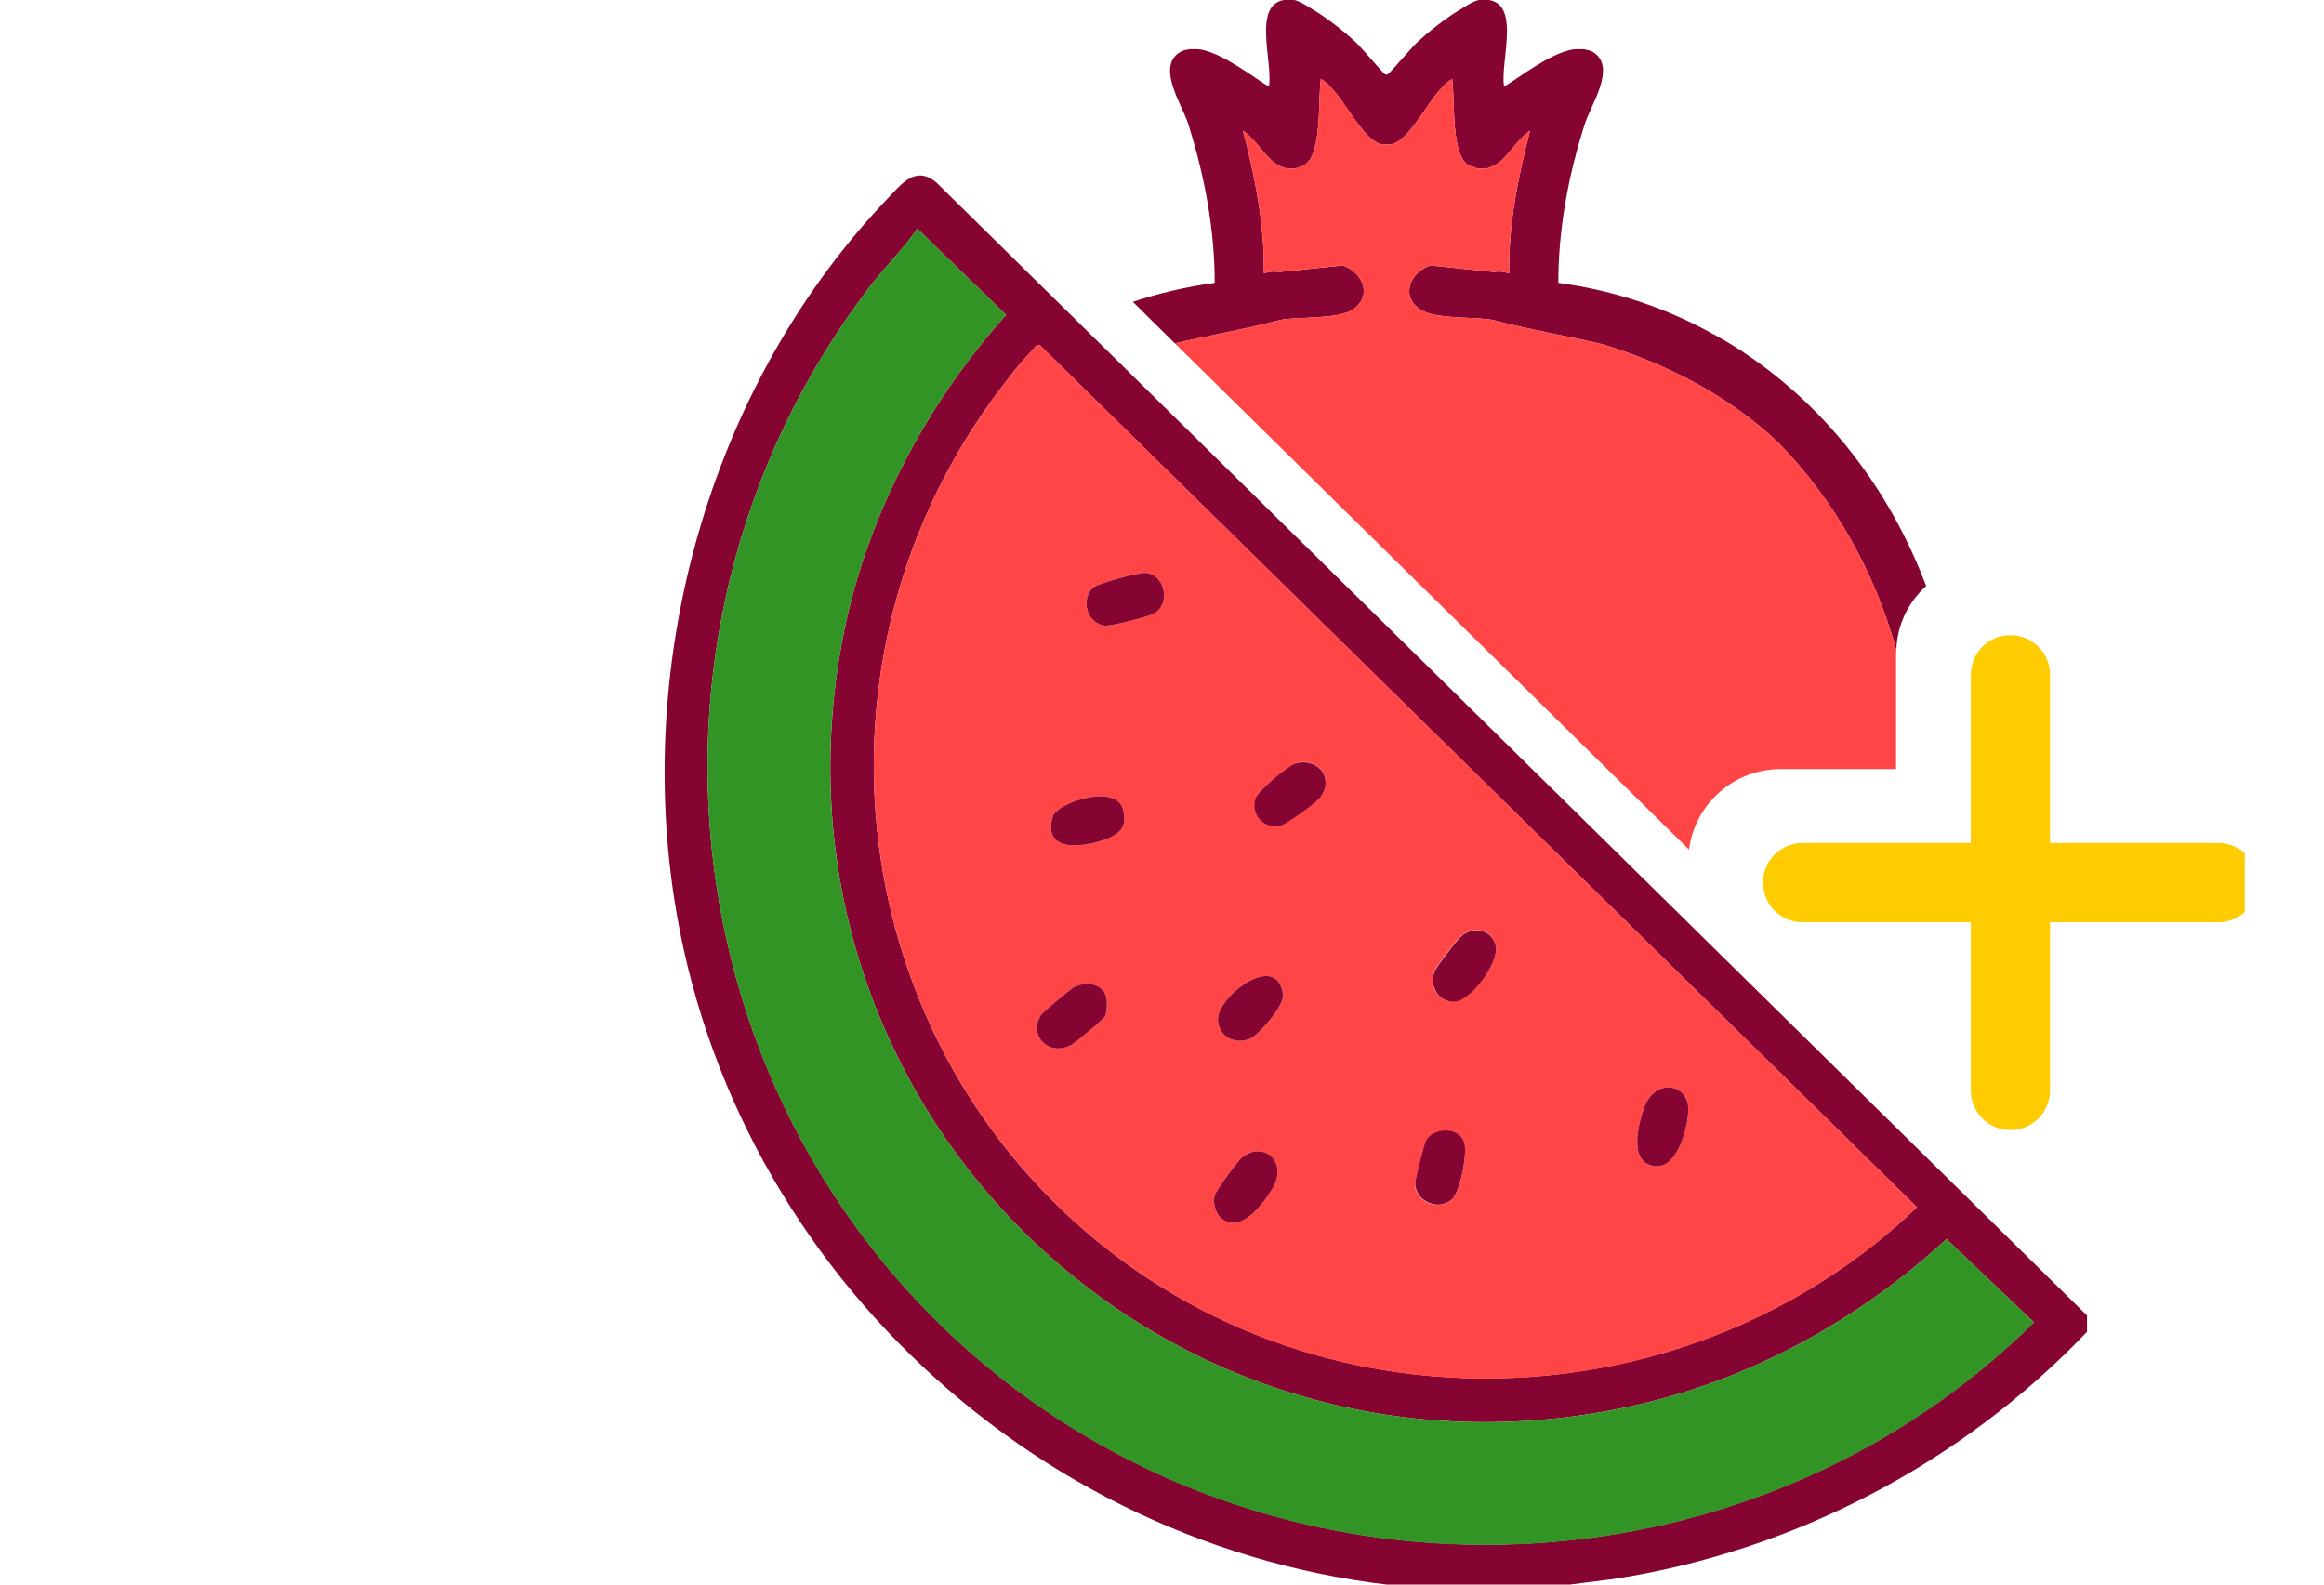
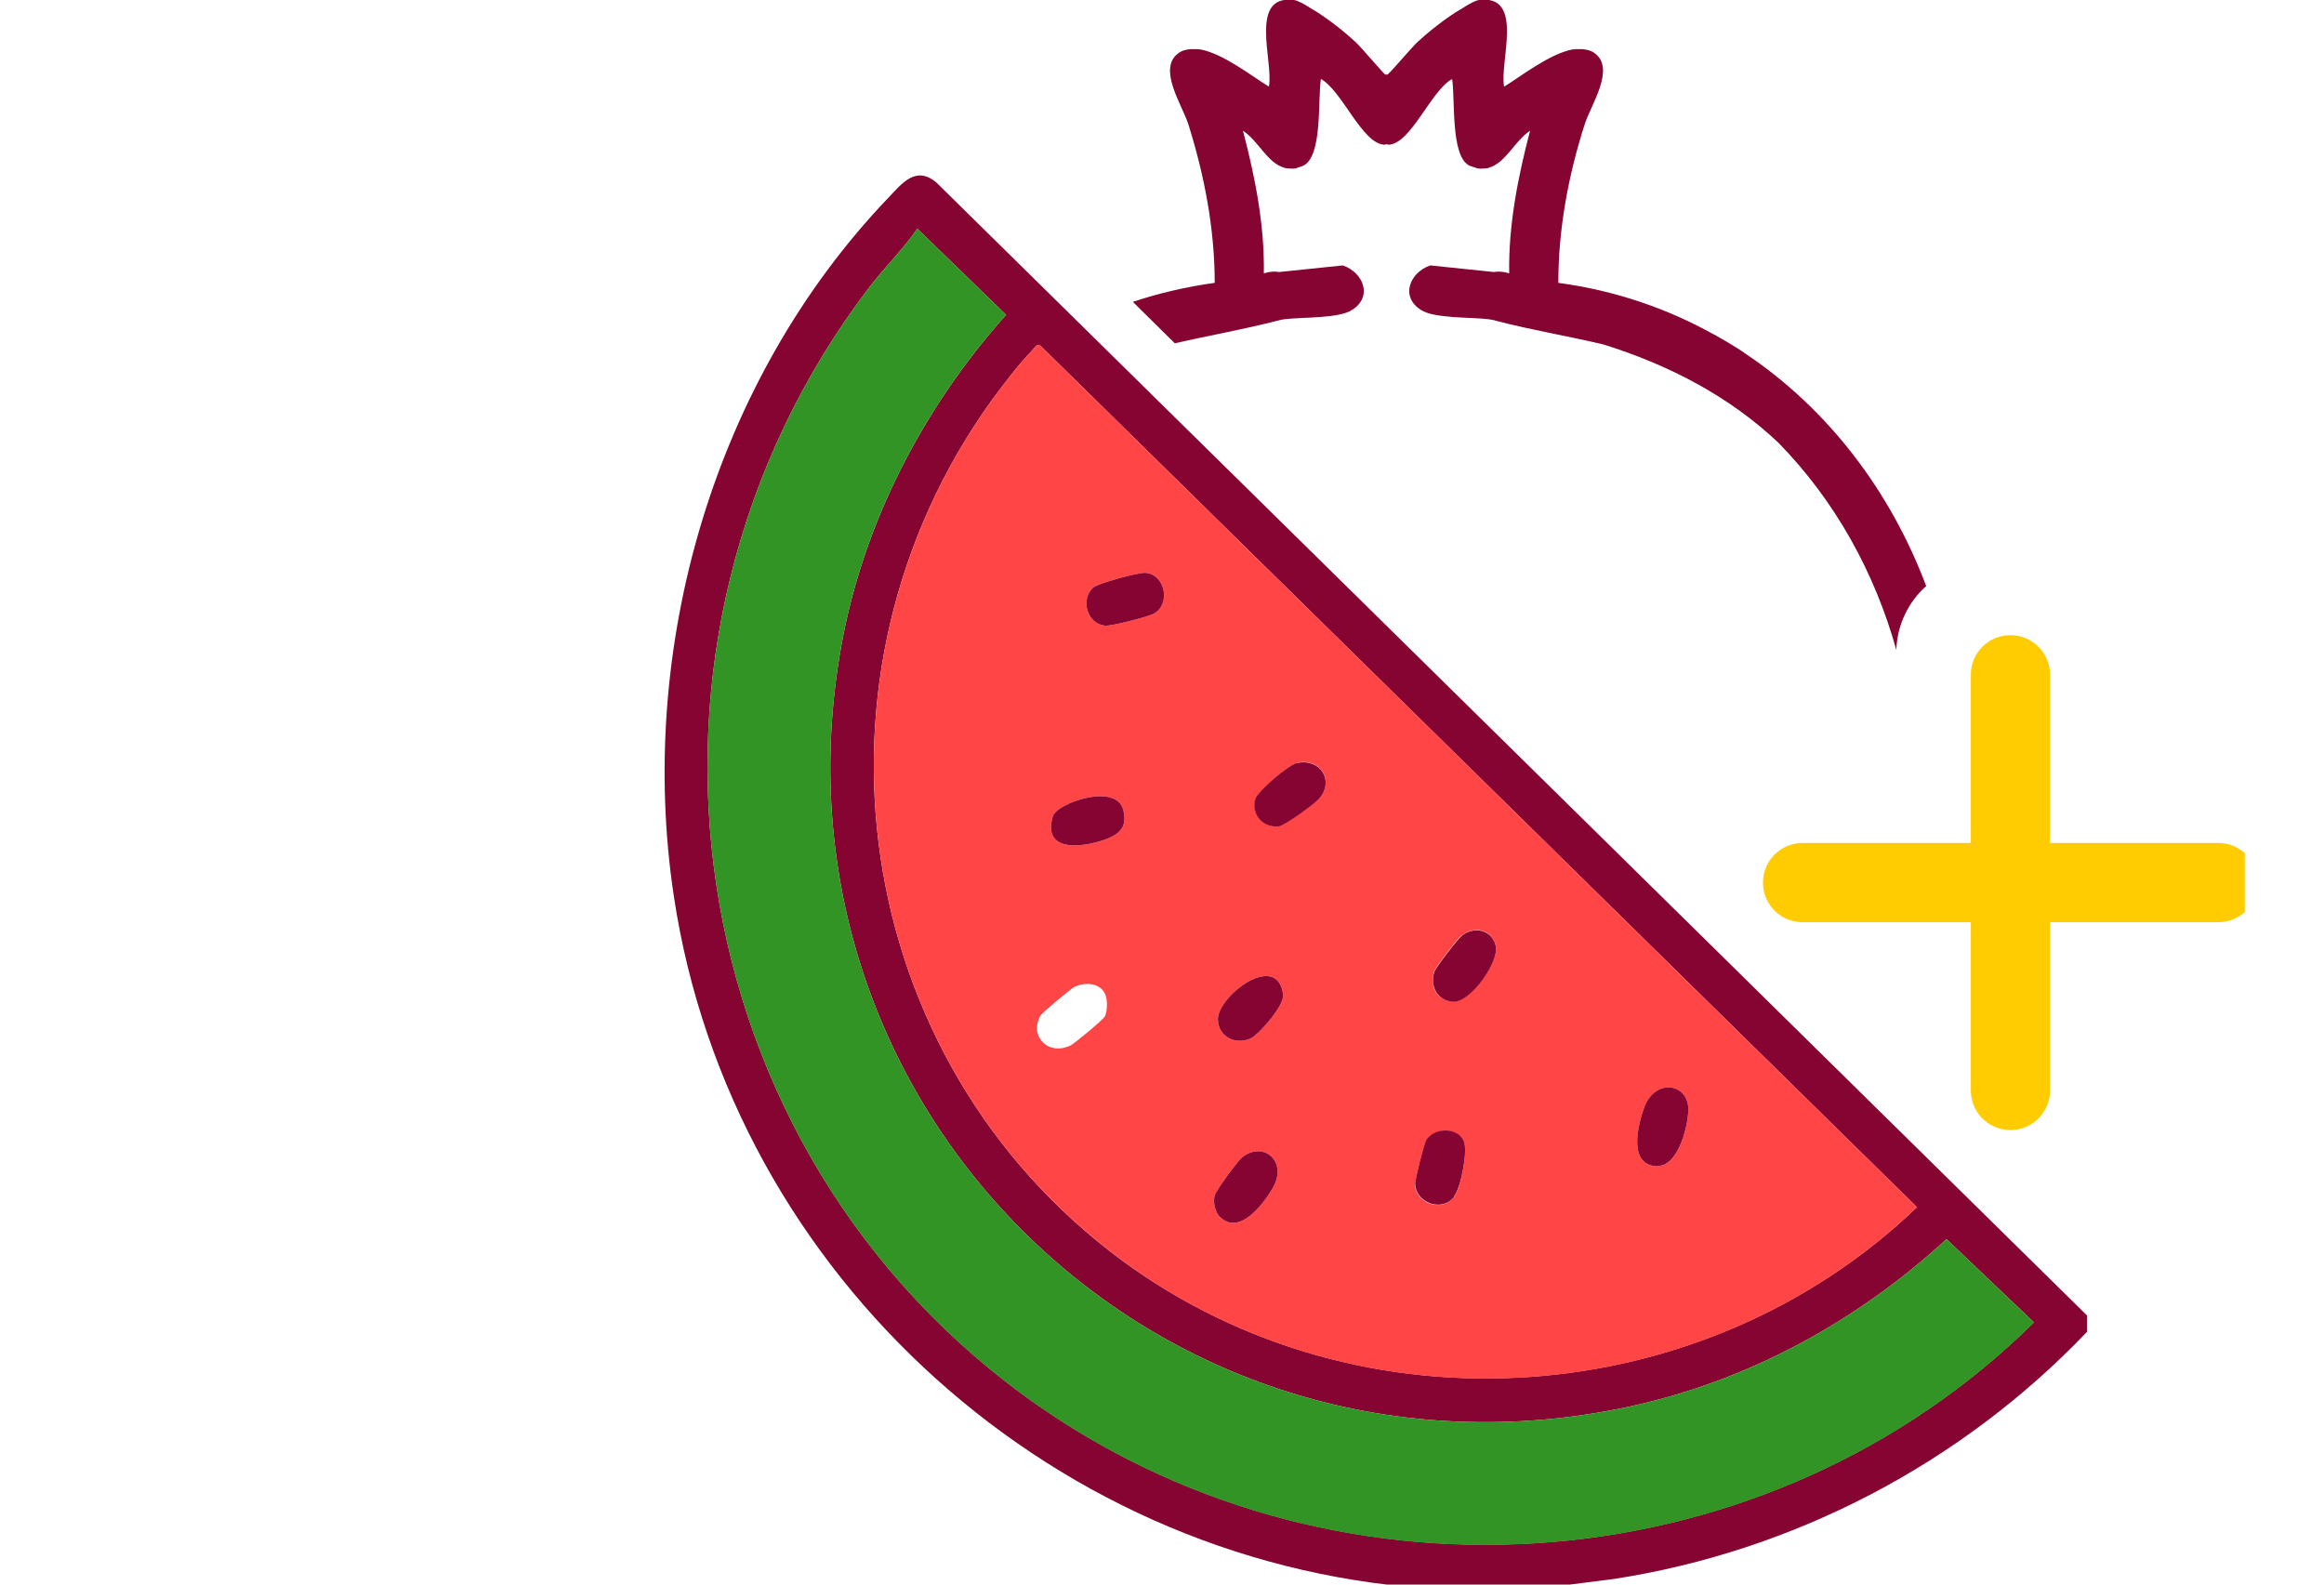
<svg xmlns="http://www.w3.org/2000/svg" width="88" height="60" viewBox="0 0 88 60" fill="none">
  <g clip-path="url(#clip0_1674_750)">
    <g clip-path="url(#clip1_1674_750)">
      <path d="M66.076 13.38C66.076 13.38 66.007 13.33 65.966 13.3C65.626 13.08 65.276 12.87 64.916 12.67H64.906C63.136 11.68 61.157 11 59.007 10.71C59.007 8.67 59.386 6.64 60.007 4.7C60.246 3.96 61.187 2.59 60.377 2.01C60.246 1.91 60.087 1.88 59.926 1.86C59.846 1.86 59.757 1.86 59.657 1.86C59.627 1.87 59.596 1.87 59.556 1.87C58.676 2.03 57.566 2.91 56.956 3.28C56.767 2.36 57.746 -0.22 56.007 3.62564e-06C55.867 0.02 55.636 0.14 55.377 0.31C54.727 0.68 53.996 1.29 53.676 1.59C53.477 1.77 52.736 2.65 52.556 2.81C52.536 2.81 52.517 2.83 52.496 2.83C52.486 2.83 52.456 2.81 52.437 2.81C52.267 2.65 51.526 1.77 51.327 1.59C51.007 1.29 50.276 0.68 49.627 0.31C49.367 0.14 49.136 0.02 48.996 3.62564e-06C47.257 -0.22 48.236 2.36 48.047 3.28C47.437 2.91 46.327 2.03 45.447 1.87C45.407 1.87 45.377 1.87 45.337 1.86C45.246 1.86 45.157 1.86 45.077 1.86C44.907 1.88 44.757 1.91 44.627 2.01C43.816 2.59 44.757 3.96 44.996 4.7C45.606 6.64 45.996 8.67 45.996 10.71C44.916 10.86 43.886 11.1 42.897 11.43L44.486 13C45.736 12.71 47.017 12.49 48.386 12.14C48.467 12.12 48.536 12.1 48.617 12.09C49.316 12 50.697 12.07 51.206 11.73C51.986 11.23 51.627 10.32 50.846 10.05L48.437 10.3C48.267 10.27 48.077 10.28 47.856 10.35C47.886 8.52 47.526 6.71 47.066 4.95C47.657 5.34 47.986 6.17 48.627 6.35C48.647 6.36 48.676 6.37 48.706 6.37C48.746 6.38 48.786 6.38 48.827 6.38C48.907 6.39 48.986 6.39 49.077 6.37H49.096C49.096 6.37 49.117 6.35 49.127 6.35C49.206 6.32 49.286 6.31 49.377 6.26C50.077 5.87 49.897 3.78 50.017 2.99C50.827 3.44 51.577 5.45 52.426 5.48C52.447 5.48 52.477 5.46 52.496 5.46C52.526 5.46 52.556 5.48 52.577 5.48C53.426 5.45 54.176 3.44 54.986 2.99C55.106 3.78 54.926 5.87 55.617 6.26C55.717 6.31 55.797 6.32 55.877 6.35C55.886 6.35 55.897 6.36 55.907 6.37H55.926C56.017 6.39 56.096 6.39 56.176 6.38C56.217 6.38 56.257 6.38 56.297 6.37C56.327 6.37 56.346 6.37 56.377 6.35C57.017 6.17 57.346 5.34 57.937 4.95C57.477 6.71 57.117 8.52 57.147 10.35C56.926 10.28 56.736 10.27 56.566 10.3L54.157 10.05C53.377 10.32 53.017 11.23 53.797 11.73C54.306 12.07 55.687 12 56.386 12.09C56.467 12.1 56.536 12.12 56.606 12.13C56.617 12.13 56.617 12.14 56.617 12.14C58.056 12.51 59.397 12.73 60.706 13.04C63.267 13.84 65.516 15.04 67.347 16.77C69.496 18.97 70.987 21.68 71.806 24.61C71.837 23.65 72.266 22.79 72.936 22.19C71.576 18.58 69.207 15.47 66.076 13.38Z" fill="#850431" />
-       <path d="M71.806 24.61C71.806 24.61 71.796 24.71 71.796 24.76V29.12H67.426C65.646 29.12 64.176 30.45 63.956 32.17L44.486 13C45.736 12.71 47.016 12.49 48.386 12.14C48.466 12.12 48.536 12.1 48.616 12.09C49.316 12 50.696 12.07 51.206 11.73C51.986 11.23 51.626 10.32 50.846 10.05L48.436 10.3C48.266 10.27 48.076 10.28 47.856 10.35C47.886 8.52 47.526 6.71 47.066 4.95C47.656 5.34 47.986 6.17 48.626 6.35C48.646 6.36 48.676 6.37 48.706 6.37C48.746 6.38 48.786 6.38 48.826 6.38C48.906 6.39 48.986 6.39 49.076 6.37H49.096C49.096 6.37 49.116 6.35 49.126 6.35C49.206 6.32 49.286 6.31 49.376 6.26C50.076 5.87 49.896 3.78 50.016 2.99C50.826 3.44 51.576 5.45 52.426 5.48C52.446 5.48 52.476 5.46 52.496 5.46C52.526 5.46 52.556 5.48 52.576 5.48C53.426 5.45 54.176 3.44 54.986 2.99C55.106 3.78 54.926 5.87 55.616 6.26C55.716 6.31 55.796 6.32 55.876 6.35C55.886 6.35 55.896 6.36 55.906 6.37H55.926C56.016 6.39 56.096 6.39 56.176 6.38C56.216 6.38 56.256 6.38 56.296 6.37C56.326 6.37 56.346 6.37 56.376 6.35C57.016 6.17 57.346 5.34 57.936 4.95C57.476 6.71 57.116 8.52 57.146 10.35C56.926 10.28 56.736 10.27 56.566 10.3L54.156 10.05C53.376 10.32 53.016 11.23 53.796 11.73C54.306 12.07 55.686 12 56.386 12.09C56.466 12.1 56.536 12.12 56.606 12.13C56.616 12.13 56.616 12.14 56.616 12.14C58.056 12.51 59.396 12.73 60.706 13.04C63.266 13.84 65.516 15.04 67.346 16.77C69.496 18.97 70.986 21.68 71.806 24.61Z" fill="#FF4545" />
      <path d="M83.996 31.92H77.626V25.55C77.626 24.72 76.956 24.05 76.126 24.05C75.296 24.05 74.626 24.72 74.626 25.55V31.92H68.256C67.426 31.92 66.756 32.59 66.756 33.42C66.756 34.25 67.426 34.92 68.256 34.92H74.626V41.29C74.626 42.12 75.296 42.79 76.126 42.79C76.956 42.79 77.626 42.12 77.626 41.29V34.92H83.996C84.826 34.92 85.496 34.25 85.496 33.42C85.496 32.59 84.826 31.92 83.996 31.92Z" fill="#FFCC01" />
      <path d="M79.016 49.8L35.456 6.91C34.666 6.25 34.146 6.96 33.626 7.5C27.036 14.4 24.096 24.53 25.516 33.94C27.686 48.36 40.106 59.49 54.666 60.18C55.886 60.23 57.126 60.11 58.336 60.14L61.096 59.79C67.926 58.74 74.276 55.41 79.026 50.43V49.8H79.016ZM39.376 13.07L72.586 45.71C64.486 53.47 51.596 54.41 42.506 47.74C32.166 40.14 30.066 25.53 37.566 15.14C37.976 14.59 38.586 13.77 39.066 13.29C39.136 13.22 39.266 13 39.376 13.07ZM39.366 53.26C25.516 43.64 22.716 24.27 32.916 10.88C33.496 10.12 34.206 9.43 34.736 8.66L38.096 11.92C34.976 15.41 32.706 19.77 31.866 24.4C28.656 42.04 44.116 57.02 61.656 53.27C66.186 52.3 70.306 50.04 73.706 46.92L77.016 50.07C67.006 59.96 50.946 61.29 39.356 53.25L39.366 53.26Z" fill="#850431" />
      <path d="M39.376 13.07C39.266 13 39.136 13.22 39.066 13.29C38.586 13.77 37.976 14.59 37.566 15.14C30.066 25.53 32.166 40.14 42.506 47.74C51.586 54.42 64.486 53.48 72.586 45.71L39.376 13.07ZM43.686 23.24C43.476 23.35 42.076 23.72 41.836 23.69C41.156 23.61 40.916 22.72 41.376 22.26C41.546 22.09 43.116 21.67 43.376 21.69C44.126 21.75 44.346 22.88 43.686 23.24ZM42.046 31.71C41.236 32.06 39.426 32.4 39.866 30.91C40.006 30.41 42.286 29.61 42.536 30.68C42.656 31.19 42.516 31.49 42.036 31.71H42.046ZM49.116 28.88C50.006 28.7 50.516 29.54 49.976 30.2C49.816 30.41 48.646 31.26 48.396 31.29C47.806 31.35 47.376 30.8 47.546 30.25C47.646 29.94 48.816 28.95 49.126 28.89L49.116 28.88ZM40.546 39.58C39.706 40 38.956 39.24 39.396 38.46C39.446 38.35 40.506 37.48 40.646 37.39C41.066 37.16 41.716 37.2 41.876 37.72C41.936 37.92 41.926 38.27 41.846 38.47C41.806 38.59 40.696 39.5 40.546 39.58ZM47.356 39.32C46.776 39.58 46.126 39.26 46.116 38.59C46.116 37.71 48.366 35.99 48.586 37.66C48.646 38.06 47.676 39.17 47.356 39.32ZM55.356 35.42C55.826 35.04 56.506 35.21 56.636 35.8C56.776 36.42 55.696 37.92 55.056 37.92C54.416 37.92 54.116 37.34 54.306 36.78C54.346 36.64 55.196 35.53 55.346 35.42H55.356ZM46.186 46.07C46.006 45.89 45.926 45.51 45.996 45.26C46.036 45.09 46.886 43.93 47.026 43.83C47.816 43.18 48.806 43.96 48.176 45.02C47.826 45.6 46.926 46.8 46.196 46.08L46.186 46.07ZM53.586 44.83C53.586 44.64 53.926 43.31 54.006 43.17C54.336 42.67 55.266 42.69 55.446 43.27C55.566 43.67 55.316 45 55.046 45.33C54.596 45.92 53.596 45.56 53.576 44.83H53.586ZM62.766 44.16C61.616 44.14 62.026 42.58 62.266 41.91C62.676 40.85 63.846 41.01 63.926 41.91C63.966 42.5 63.576 44.16 62.766 44.15V44.16Z" fill="#FF4545" />
      <path d="M77.016 50.08C67.006 59.97 50.946 61.3 39.356 53.26C25.516 43.64 22.716 24.27 32.916 10.88C33.496 10.12 34.206 9.43 34.736 8.66L38.096 11.92C34.976 15.41 32.706 19.77 31.866 24.4C28.656 42.04 44.116 57.02 61.656 53.27C66.186 52.3 70.306 50.04 73.706 46.92L77.016 50.07V50.08Z" fill="#319424" />
-       <path d="M62.766 44.16C61.616 44.14 62.026 42.58 62.266 41.91C62.676 40.85 63.846 41.01 63.926 41.91C63.966 42.5 63.576 44.16 62.766 44.15V44.16Z" fill="#850431" />
+       <path d="M62.766 44.16C61.616 44.14 62.026 42.58 62.266 41.91C62.676 40.85 63.846 41.01 63.926 41.91C63.966 42.5 63.576 44.16 62.766 44.15V44.16" fill="#850431" />
      <path d="M43.686 23.24C43.476 23.35 42.076 23.72 41.836 23.69C41.156 23.61 40.916 22.72 41.376 22.26C41.546 22.09 43.116 21.67 43.376 21.69C44.126 21.75 44.346 22.88 43.686 23.24Z" fill="#850431" />
      <path d="M55.066 37.93C54.446 37.93 54.126 37.35 54.316 36.79C54.356 36.65 55.206 35.54 55.356 35.43C55.826 35.05 56.506 35.22 56.636 35.81C56.776 36.43 55.696 37.93 55.056 37.93H55.066Z" fill="#850431" />
-       <path d="M40.546 39.58C39.706 40 38.956 39.24 39.396 38.46C39.446 38.35 40.506 37.48 40.646 37.39C41.066 37.16 41.716 37.2 41.876 37.72C41.936 37.92 41.926 38.27 41.846 38.47C41.806 38.59 40.696 39.5 40.546 39.58Z" fill="#850431" />
      <path d="M48.386 31.29C47.795 31.35 47.365 30.8 47.535 30.25C47.636 29.94 48.806 28.95 49.115 28.89C50.005 28.71 50.516 29.55 49.975 30.21C49.816 30.42 48.645 31.27 48.395 31.3L48.386 31.29Z" fill="#850431" />
      <path d="M46.186 46.07C46.006 45.89 45.926 45.51 45.996 45.26C46.036 45.09 46.886 43.93 47.026 43.83C47.816 43.18 48.806 43.96 48.176 45.02C47.826 45.6 46.926 46.8 46.196 46.08L46.186 46.07Z" fill="#850431" />
      <path d="M55.056 45.32C54.606 45.91 53.606 45.55 53.586 44.82C53.586 44.63 53.926 43.3 54.006 43.16C54.336 42.66 55.266 42.68 55.446 43.26C55.566 43.66 55.316 44.99 55.046 45.32H55.056Z" fill="#850431" />
      <path d="M42.046 31.71C41.236 32.06 39.426 32.4 39.866 30.91C40.006 30.41 42.286 29.61 42.536 30.68C42.656 31.19 42.516 31.49 42.036 31.71H42.046Z" fill="#850431" />
      <path d="M47.356 39.32C46.776 39.58 46.126 39.26 46.116 38.59C46.116 37.71 48.366 35.99 48.586 37.66C48.646 38.06 47.676 39.17 47.356 39.32Z" fill="#850431" />
    </g>
  </g>
  <defs>
    <clipPath id="clip0_1674_750">
      <rect width="60" height="60" fill="white" transform="translate(25)" />
    </clipPath>
    <clipPath id="clip1_1674_750">
      <rect width="60.33" height="60.19" fill="white" transform="translate(25.166)" />
    </clipPath>
  </defs>
</svg>